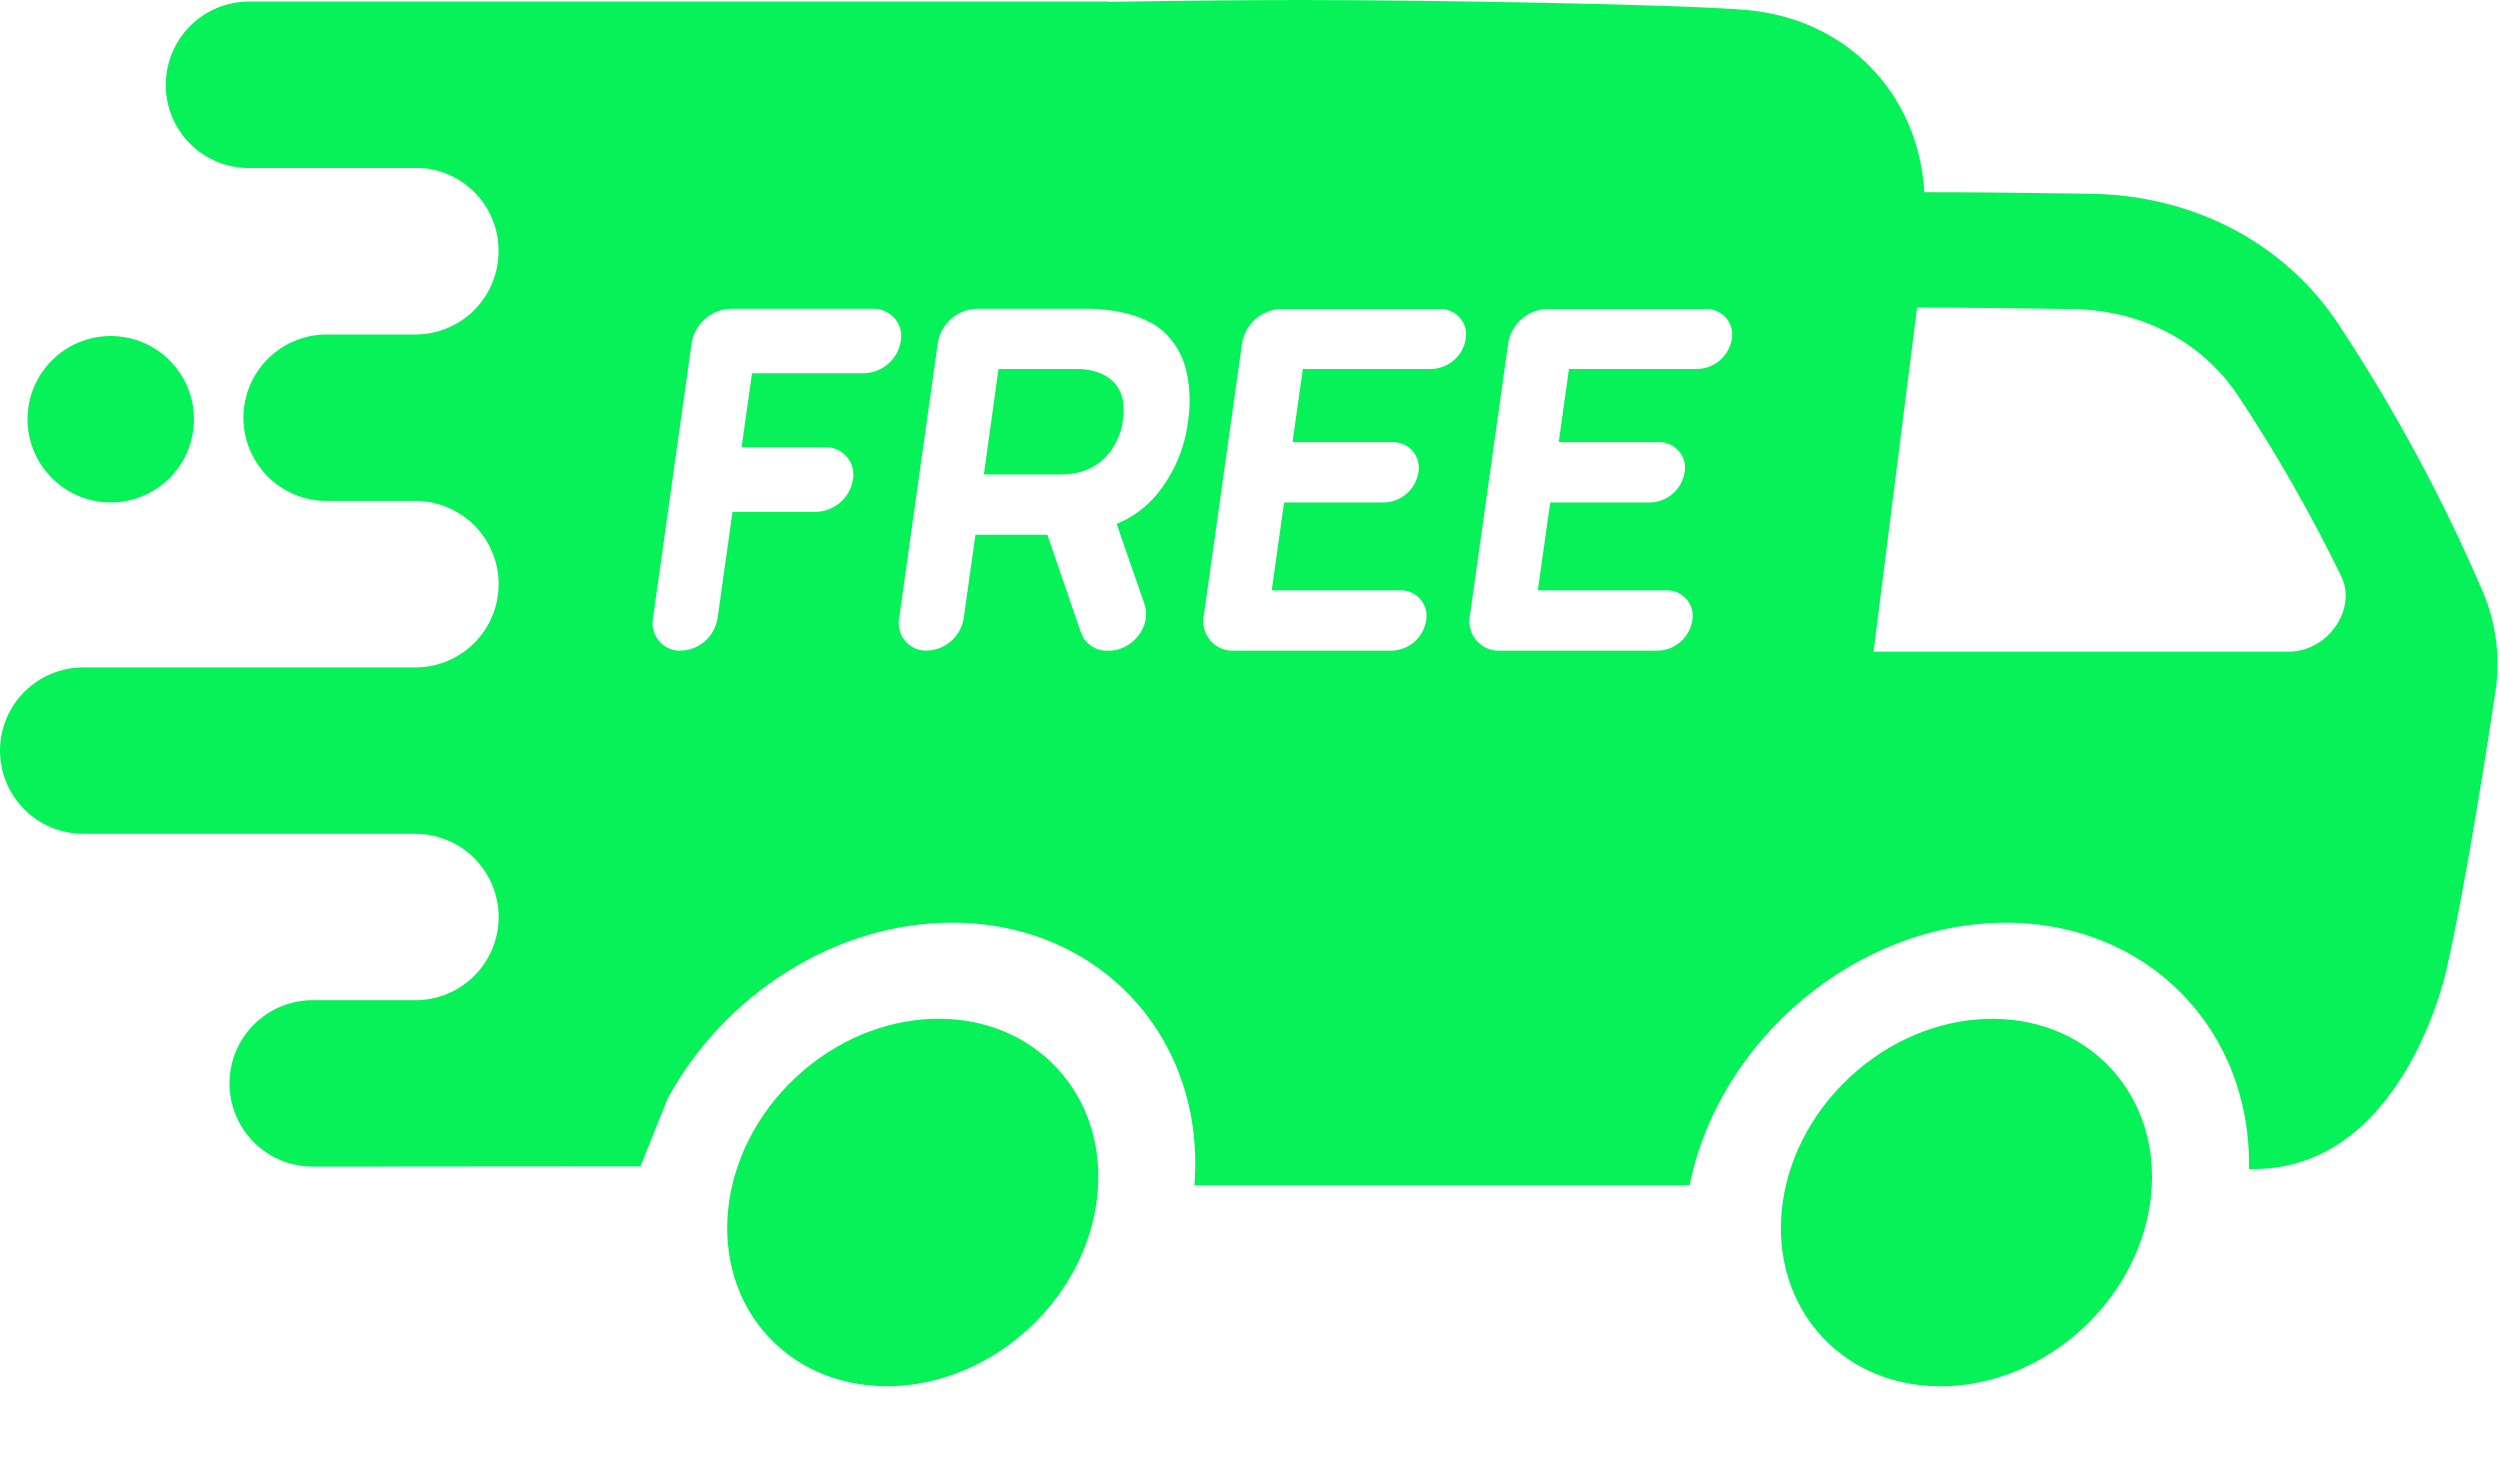
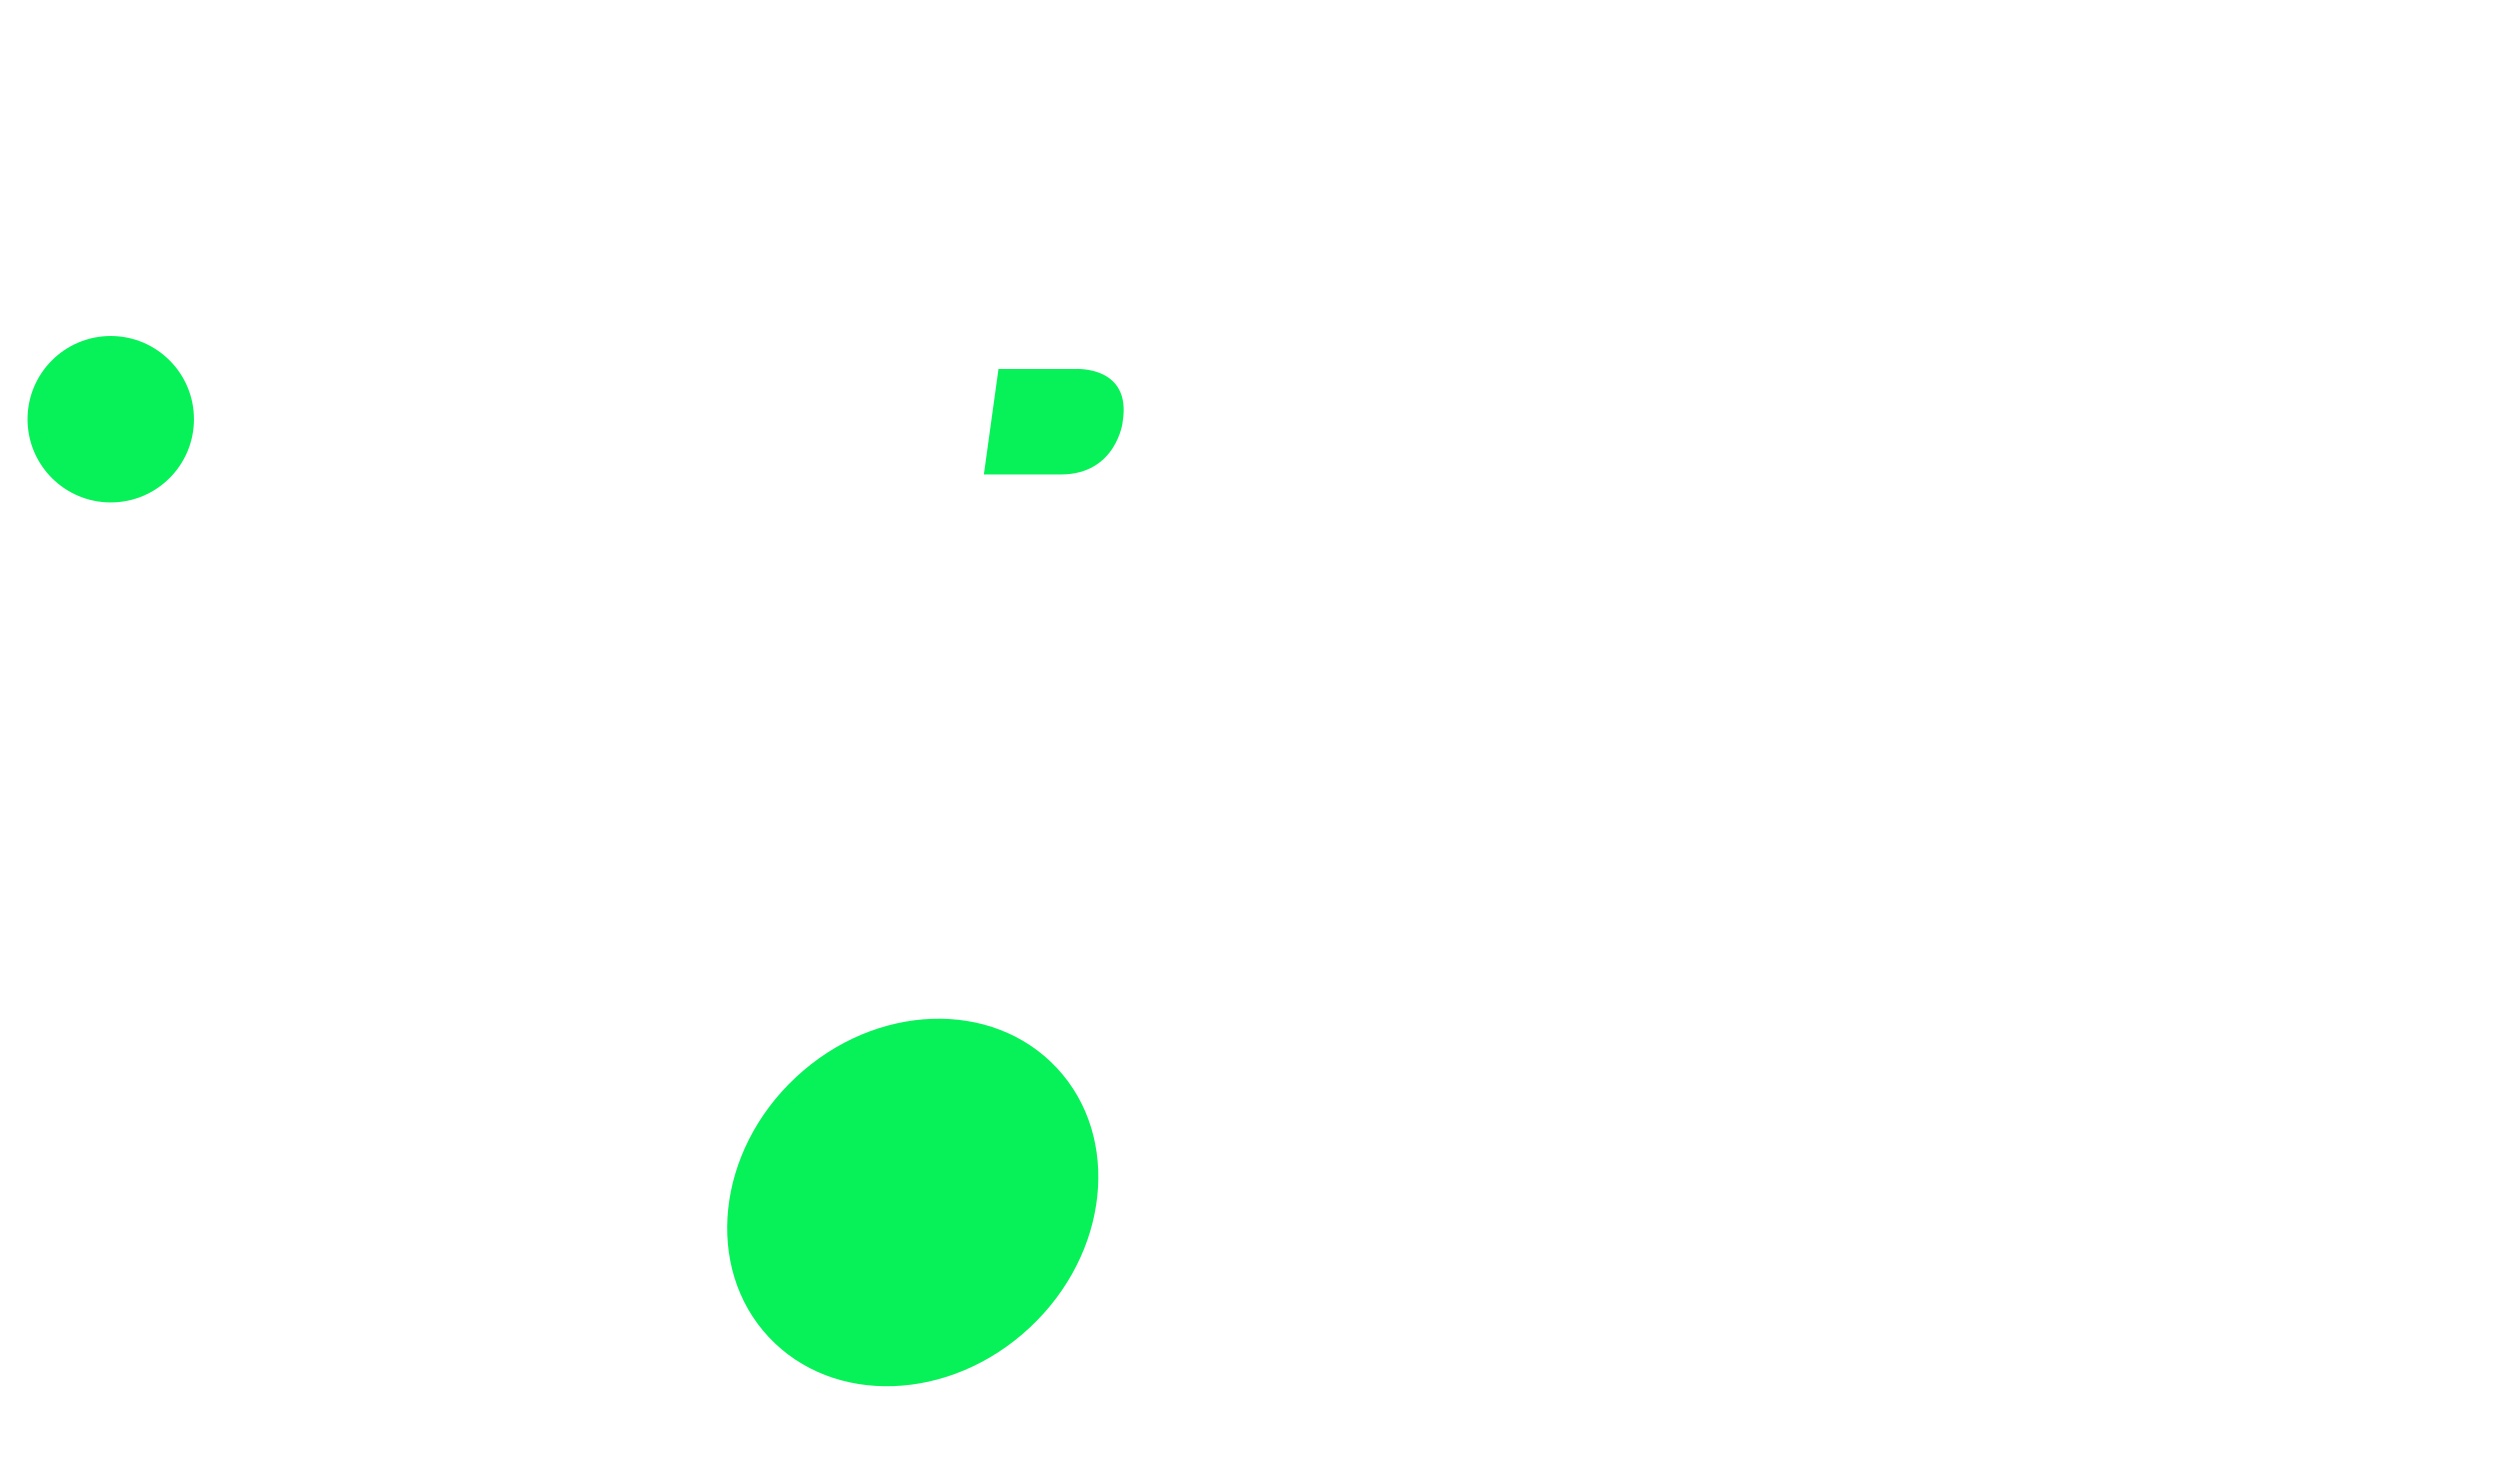
<svg xmlns="http://www.w3.org/2000/svg" width="513" height="301" viewBox="0 0 513 301" fill="none">
  <path d="M211.266 272.461C227.607 257.229 230.123 233.368 216.886 219.169C203.649 204.969 179.671 205.806 163.33 221.039C146.989 236.272 144.473 260.132 157.71 274.332C170.947 288.532 194.925 287.694 211.266 272.461Z" fill="#07F258" />
-   <path d="M427.485 272.477C443.826 257.244 446.342 233.384 433.105 219.184C419.868 204.984 395.89 205.822 379.549 221.055C363.208 236.287 360.692 260.148 373.929 274.347C387.166 288.547 411.144 287.71 427.485 272.477Z" fill="#07F258" />
  <path d="M39.8 86.025C39.8 76.595 32.156 68.95 22.725 68.95C13.295 68.95 5.65 76.595 5.65 86.025C5.65 95.456 13.295 103.1 22.725 103.1C32.156 103.1 39.8 95.456 39.8 86.025Z" fill="#07F258" />
-   <path d="M346.72 243.18C352.79 213.18 381.13 189.34 411.59 189.34C440.92 189.34 462.06 211.45 461.48 239.88C493.2 240.71 502.03 198.94 502.03 198.94C504.7 187.26 508.69 164.49 512.03 142.14C513.125 135.24 512.284 128.171 509.6 121.72C501.308 102.364 491.288 83.796 479.66 66.24C468.66 49.83 450.21 40.11 429.15 39.76C416.59 39.56 404.26 39.44 394.95 39.44L394.87 39.36C393.67 19.28 379.03 3.9 358.48 2.06C345.11 0.87 292.15 0 266.73 0C256.63 0 242.14 0.14 227.48 0.38V0.32H227.36H51.1C48.857 0.319 46.635 0.76 44.562 1.617C42.489 2.475 40.606 3.733 39.02 5.32C37.433 6.906 36.175 8.789 35.318 10.862C34.46 12.935 34.019 15.157 34.02 17.4V17.48C34.02 21.989 35.811 26.313 38.999 29.501C42.187 32.689 46.511 34.48 51.02 34.48H86.55C90.828 34.795 94.829 36.717 97.75 39.858C100.671 43 102.296 47.13 102.3 51.42V51.51C102.307 53.755 101.87 55.98 101.016 58.057C100.162 60.134 98.907 62.022 97.322 63.613C95.738 65.204 93.855 66.467 91.782 67.329C89.709 68.192 87.486 68.637 85.24 68.64H67.02C62.493 68.64 58.151 70.438 54.95 73.64C51.748 76.841 49.95 81.183 49.95 85.71C49.949 87.953 50.389 90.173 51.246 92.246C52.104 94.318 53.361 96.201 54.946 97.787C56.531 99.373 58.414 100.631 60.485 101.49C62.557 102.348 64.778 102.79 67.02 102.79H85.24C89.77 102.79 94.114 104.589 97.317 107.793C100.521 110.996 102.32 115.34 102.32 119.87C102.32 124.4 100.521 128.744 97.317 131.947C94.114 135.151 89.77 136.95 85.24 136.95H17.08C12.552 136.95 8.209 138.748 5.006 141.949C1.803 145.15 0.003 149.492 0 154.02C0 158.55 1.799 162.894 5.003 166.097C8.206 169.301 12.55 171.1 17.08 171.1H85.24C89.77 171.1 94.114 172.899 97.317 176.103C100.521 179.306 102.32 183.65 102.32 188.18C102.315 192.706 100.513 197.046 97.31 200.244C94.108 203.443 89.766 205.24 85.24 205.24H64.16C59.633 205.24 55.291 207.038 52.09 210.24C48.888 213.441 47.09 217.783 47.09 222.31C47.09 226.838 48.888 231.181 52.089 234.384C55.29 237.587 59.632 239.387 64.16 239.39L131.42 239.34L137.01 225.41C148.46 204.29 171.24 189.33 195.36 189.33C225.83 189.33 247.47 213.19 245.09 243.21H346.71M177.31 76.59H154.39C154.368 76.592 154.348 76.6 154.332 76.615C154.315 76.629 154.304 76.649 154.3 76.67L152.19 91.67C152.187 91.682 152.187 91.695 152.189 91.707C152.192 91.719 152.197 91.73 152.205 91.74C152.213 91.75 152.223 91.757 152.234 91.763C152.245 91.768 152.258 91.77 152.27 91.77H169.33C170.167 91.746 171 91.91 171.766 92.248C172.532 92.587 173.213 93.092 173.759 93.727C174.305 94.363 174.703 95.112 174.923 95.92C175.142 96.728 175.179 97.576 175.03 98.4C174.738 100.212 173.823 101.865 172.443 103.075C171.063 104.285 169.305 104.977 167.47 105.03H150.39C150.369 105.029 150.349 105.036 150.333 105.049C150.316 105.062 150.305 105.08 150.3 105.1L147.24 126.89C146.948 128.702 146.033 130.355 144.653 131.565C143.273 132.775 141.515 133.467 139.68 133.52C138.843 133.544 138.011 133.381 137.245 133.042C136.479 132.703 135.799 132.198 135.253 131.562C134.708 130.927 134.311 130.178 134.093 129.369C133.874 128.561 133.839 127.714 133.99 126.89L141.93 70.37C142.245 68.456 143.215 66.712 144.674 65.435C146.134 64.158 147.992 63.428 149.93 63.37H179.16C179.997 63.346 180.829 63.509 181.595 63.848C182.361 64.186 183.041 64.692 183.587 65.328C184.132 65.963 184.529 66.712 184.747 67.521C184.966 68.329 185.001 69.176 184.85 70C184.554 71.803 183.639 73.447 182.263 74.649C180.888 75.851 179.136 76.538 177.31 76.59ZM238.57 67.87C240.951 69.983 242.627 72.775 243.37 75.87C244.201 79.376 244.337 83.011 243.77 86.57C243.075 92.107 240.809 97.33 237.24 101.62C235.061 104.197 232.293 106.21 229.17 107.49C229.156 107.505 229.148 107.525 229.148 107.545C229.148 107.565 229.156 107.585 229.17 107.6L234.85 123.99C236.38 128.39 232.45 133.52 227.56 133.52H227.24C226.054 133.555 224.887 133.211 223.909 132.539C222.931 131.866 222.192 130.9 221.8 129.78L214.93 109.78C214.92 109.765 214.907 109.753 214.891 109.744C214.876 109.735 214.858 109.73 214.84 109.73H200.24C200.22 109.731 200.2 109.738 200.184 109.751C200.168 109.763 200.156 109.781 200.15 109.8L197.75 126.88C197.458 128.692 196.543 130.345 195.163 131.555C193.783 132.765 192.025 133.457 190.19 133.51C189.353 133.534 188.521 133.371 187.755 133.032C186.989 132.694 186.309 132.188 185.763 131.552C185.218 130.917 184.821 130.168 184.603 129.359C184.384 128.551 184.349 127.704 184.5 126.88L192.44 70.36C192.755 68.446 193.725 66.702 195.184 65.425C196.644 64.148 198.502 63.418 200.44 63.36H223.04C223.04 63.36 232.96 63.05 238.57 67.87ZM300.77 69.53C300.498 71.222 299.644 72.767 298.355 73.897C297.066 75.027 295.423 75.672 293.71 75.72H267.42C267.4 75.721 267.38 75.728 267.364 75.741C267.348 75.753 267.336 75.771 267.33 75.79L265.24 90.63C265.237 90.642 265.237 90.655 265.239 90.667C265.242 90.679 265.247 90.69 265.255 90.7C265.263 90.71 265.273 90.718 265.284 90.723C265.295 90.728 265.308 90.73 265.32 90.73H285.74C286.522 90.707 287.299 90.859 288.015 91.175C288.731 91.491 289.367 91.962 289.877 92.556C290.387 93.149 290.758 93.849 290.962 94.604C291.167 95.359 291.2 96.15 291.06 96.92C290.788 98.612 289.934 100.157 288.645 101.287C287.356 102.417 285.713 103.062 284 103.11H263.57C263.55 103.111 263.53 103.118 263.514 103.131C263.498 103.143 263.486 103.161 263.48 103.18L260.97 121.04C260.97 121.065 260.979 121.089 260.996 121.107C261.012 121.126 261.035 121.138 261.06 121.14H287.33C288.112 121.117 288.889 121.269 289.605 121.585C290.321 121.901 290.957 122.372 291.467 122.966C291.977 123.559 292.348 124.259 292.552 125.014C292.757 125.769 292.79 126.56 292.65 127.33C292.378 129.022 291.524 130.567 290.235 131.697C288.946 132.827 287.303 133.472 285.59 133.52H252.99C252.11 133.532 251.239 133.351 250.437 132.989C249.635 132.627 248.923 132.093 248.35 131.425C247.778 130.757 247.359 129.972 247.124 129.124C246.889 128.276 246.843 127.387 246.99 126.52L254.88 70.4C255.195 68.486 256.165 66.742 257.624 65.465C259.084 64.188 260.942 63.458 262.88 63.4H295.47C296.244 63.382 297.013 63.535 297.721 63.849C298.429 64.162 299.059 64.629 299.566 65.215C300.073 65.801 300.443 66.492 300.651 67.237C300.86 67.984 300.9 68.766 300.77 69.53ZM355.38 69.53C355.108 71.222 354.254 72.767 352.965 73.897C351.676 75.027 350.033 75.672 348.32 75.72H322.03C322.01 75.721 321.99 75.728 321.974 75.741C321.958 75.753 321.946 75.771 321.94 75.79L319.86 90.63C319.857 90.642 319.857 90.655 319.859 90.667C319.862 90.679 319.867 90.69 319.875 90.7C319.883 90.71 319.893 90.718 319.904 90.723C319.915 90.728 319.928 90.73 319.94 90.73H340.36C341.142 90.707 341.919 90.859 342.635 91.175C343.351 91.491 343.987 91.962 344.497 92.556C345.007 93.149 345.378 93.849 345.582 94.604C345.787 95.359 345.82 96.15 345.68 96.92C345.408 98.612 344.554 100.157 343.265 101.287C341.976 102.417 340.333 103.062 338.62 103.11H318.18C318.16 103.111 318.14 103.118 318.124 103.131C318.108 103.143 318.096 103.161 318.09 103.18L315.58 121.04C315.58 121.065 315.589 121.089 315.606 121.107C315.622 121.126 315.645 121.138 315.67 121.14H341.94C342.722 121.117 343.499 121.269 344.215 121.585C344.931 121.901 345.567 122.372 346.077 122.966C346.587 123.559 346.958 124.259 347.162 125.014C347.367 125.769 347.4 126.56 347.26 127.33C346.988 129.022 346.134 130.567 344.845 131.697C343.556 132.827 341.913 133.472 340.2 133.52H307.6C306.72 133.532 305.849 133.351 305.047 132.989C304.245 132.627 303.533 132.093 302.96 131.425C302.388 130.757 301.969 129.972 301.734 129.124C301.499 128.276 301.453 127.387 301.6 126.52L309.49 70.4C309.805 68.486 310.775 66.742 312.234 65.465C313.694 64.188 315.552 63.458 317.49 63.4H350.08C350.854 63.382 351.623 63.535 352.331 63.849C353.039 64.162 353.669 64.629 354.176 65.215C354.683 65.801 355.053 66.492 355.261 67.237C355.47 67.984 355.51 68.766 355.38 69.53ZM393.38 63.12C402.31 63.12 413.87 63.24 425.47 63.43C439.53 63.66 451.83 70.12 459.21 81.14C467.093 93.024 474.178 105.418 480.42 118.24C483.72 124.96 477.65 133.71 469.7 133.71H384.45L393.38 63.12Z" fill="#07F258" />
  <path d="M217.691 97.36H201.891L204.891 75.72H220.681C220.681 75.72 232.271 74.97 230.371 86.54C230.421 86.54 229.091 97.36 217.691 97.36Z" fill="#07F258" />
</svg>